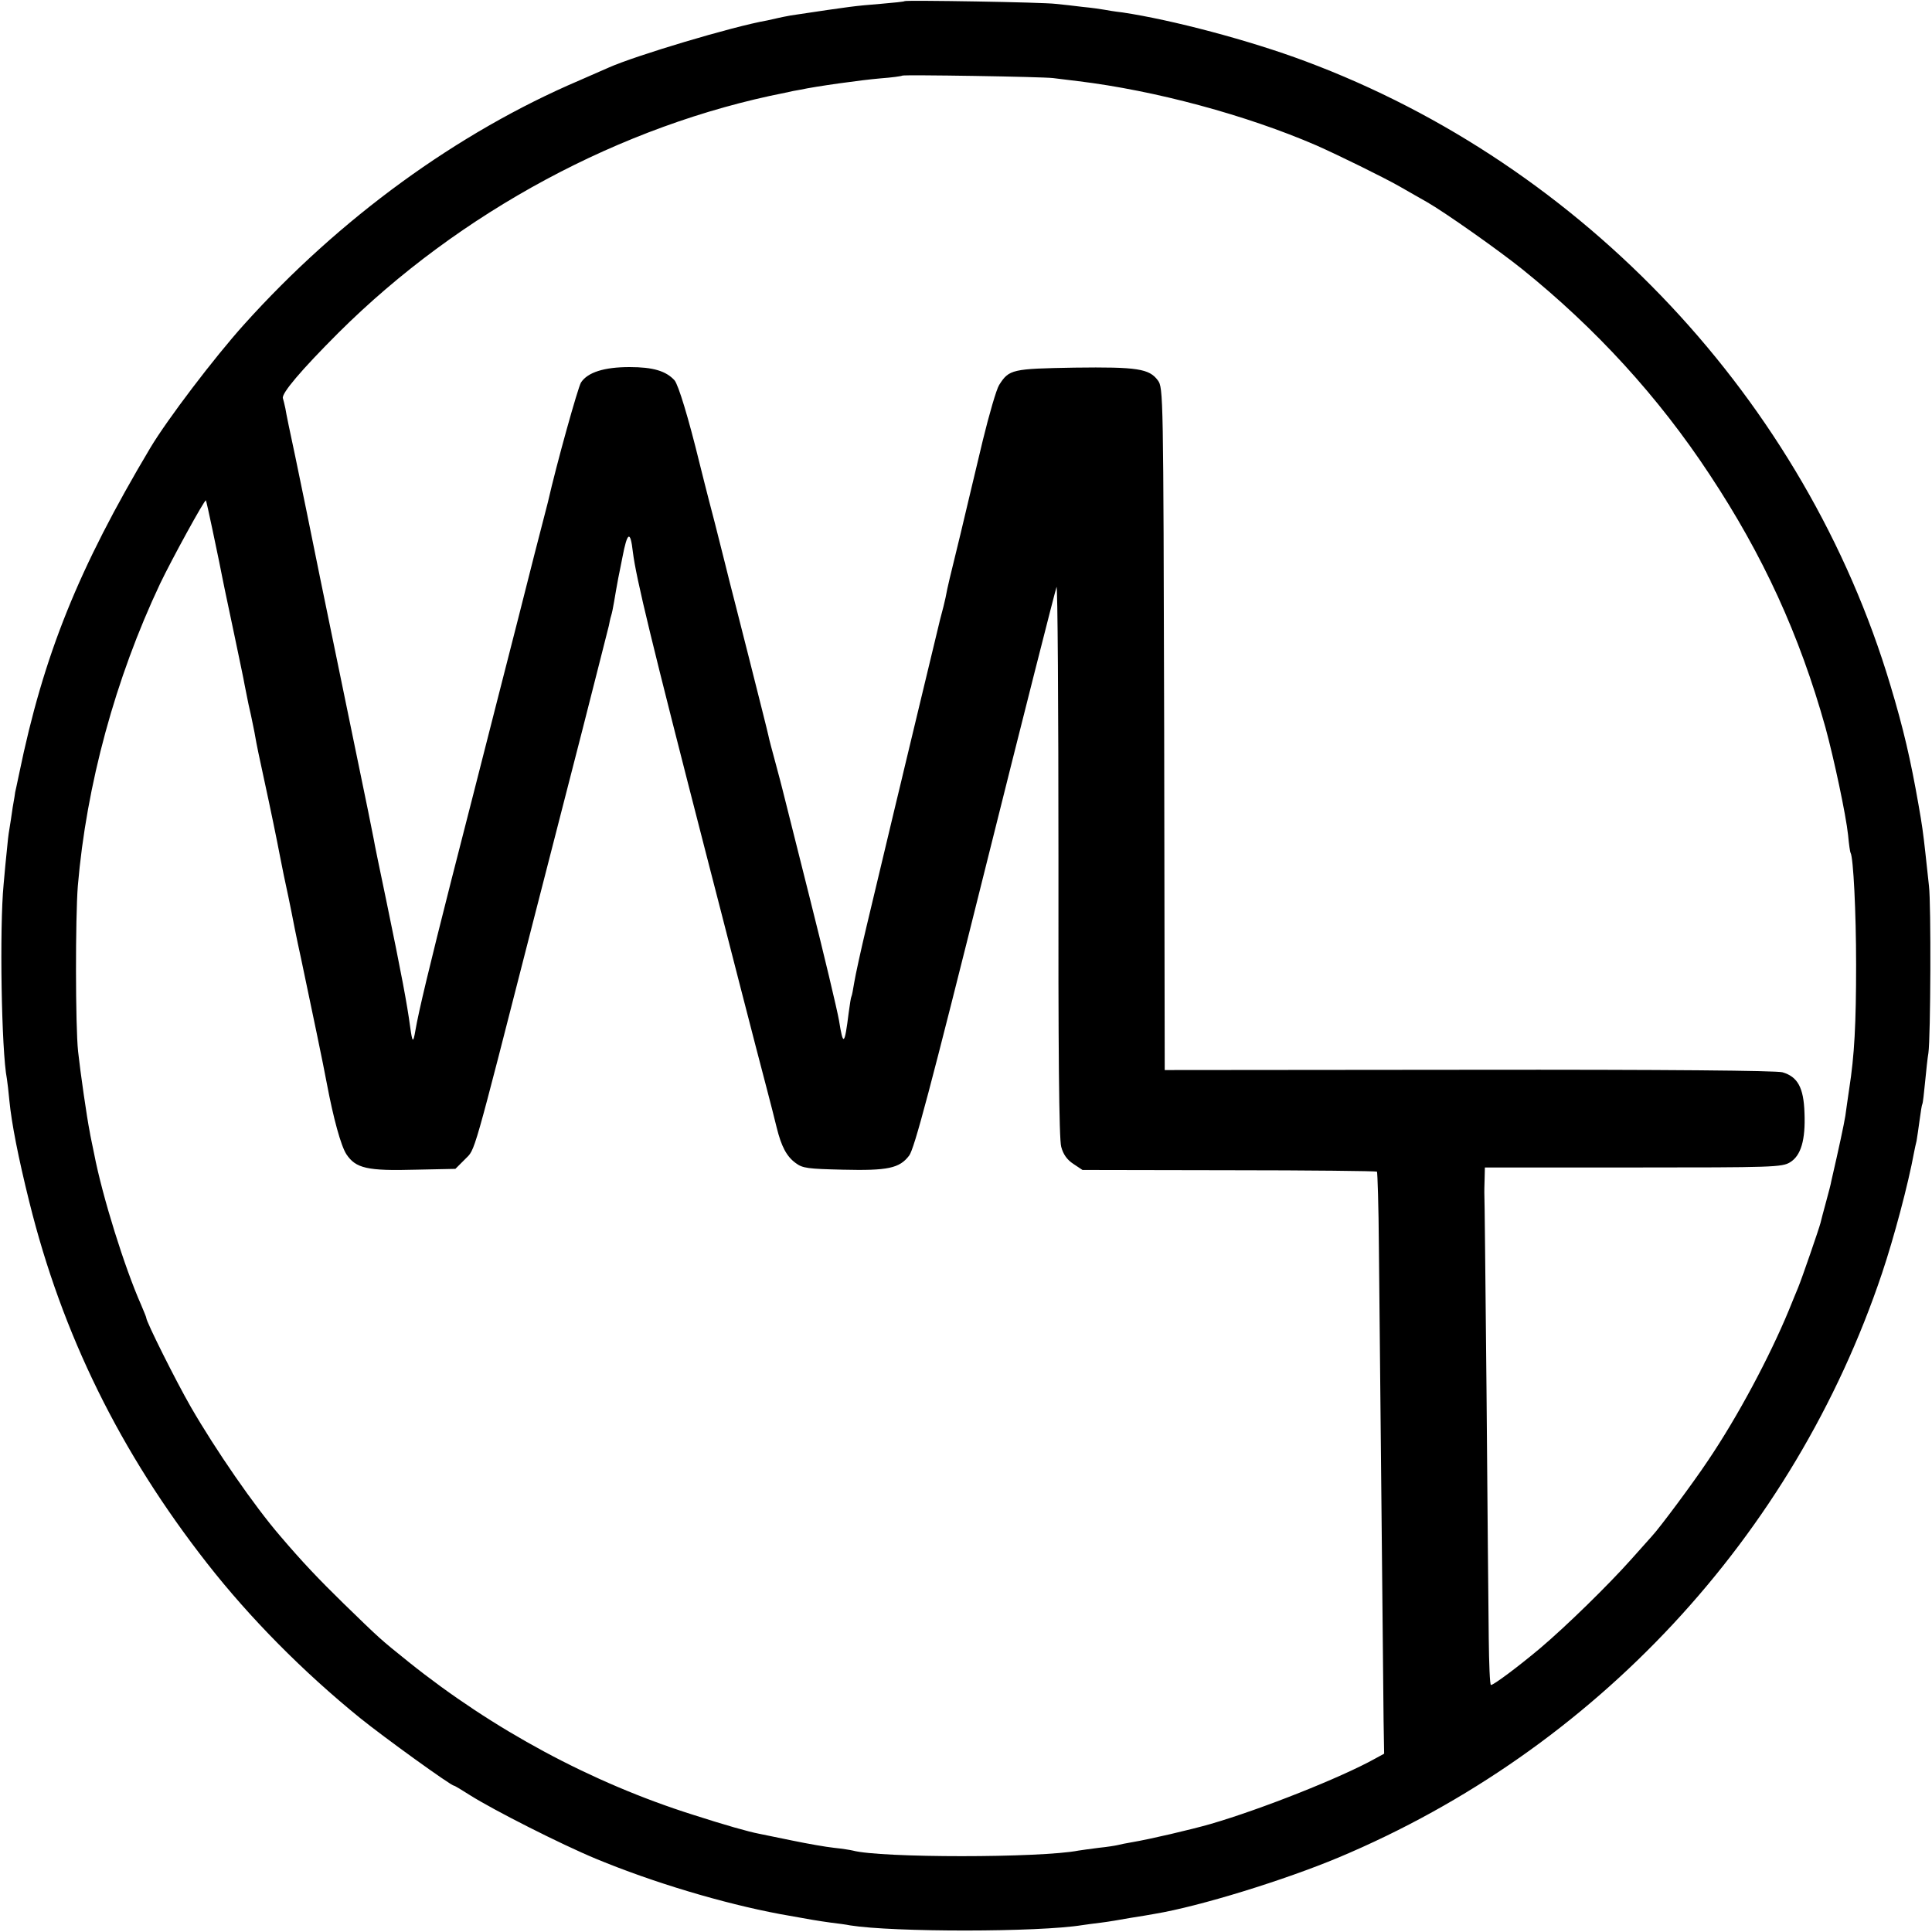
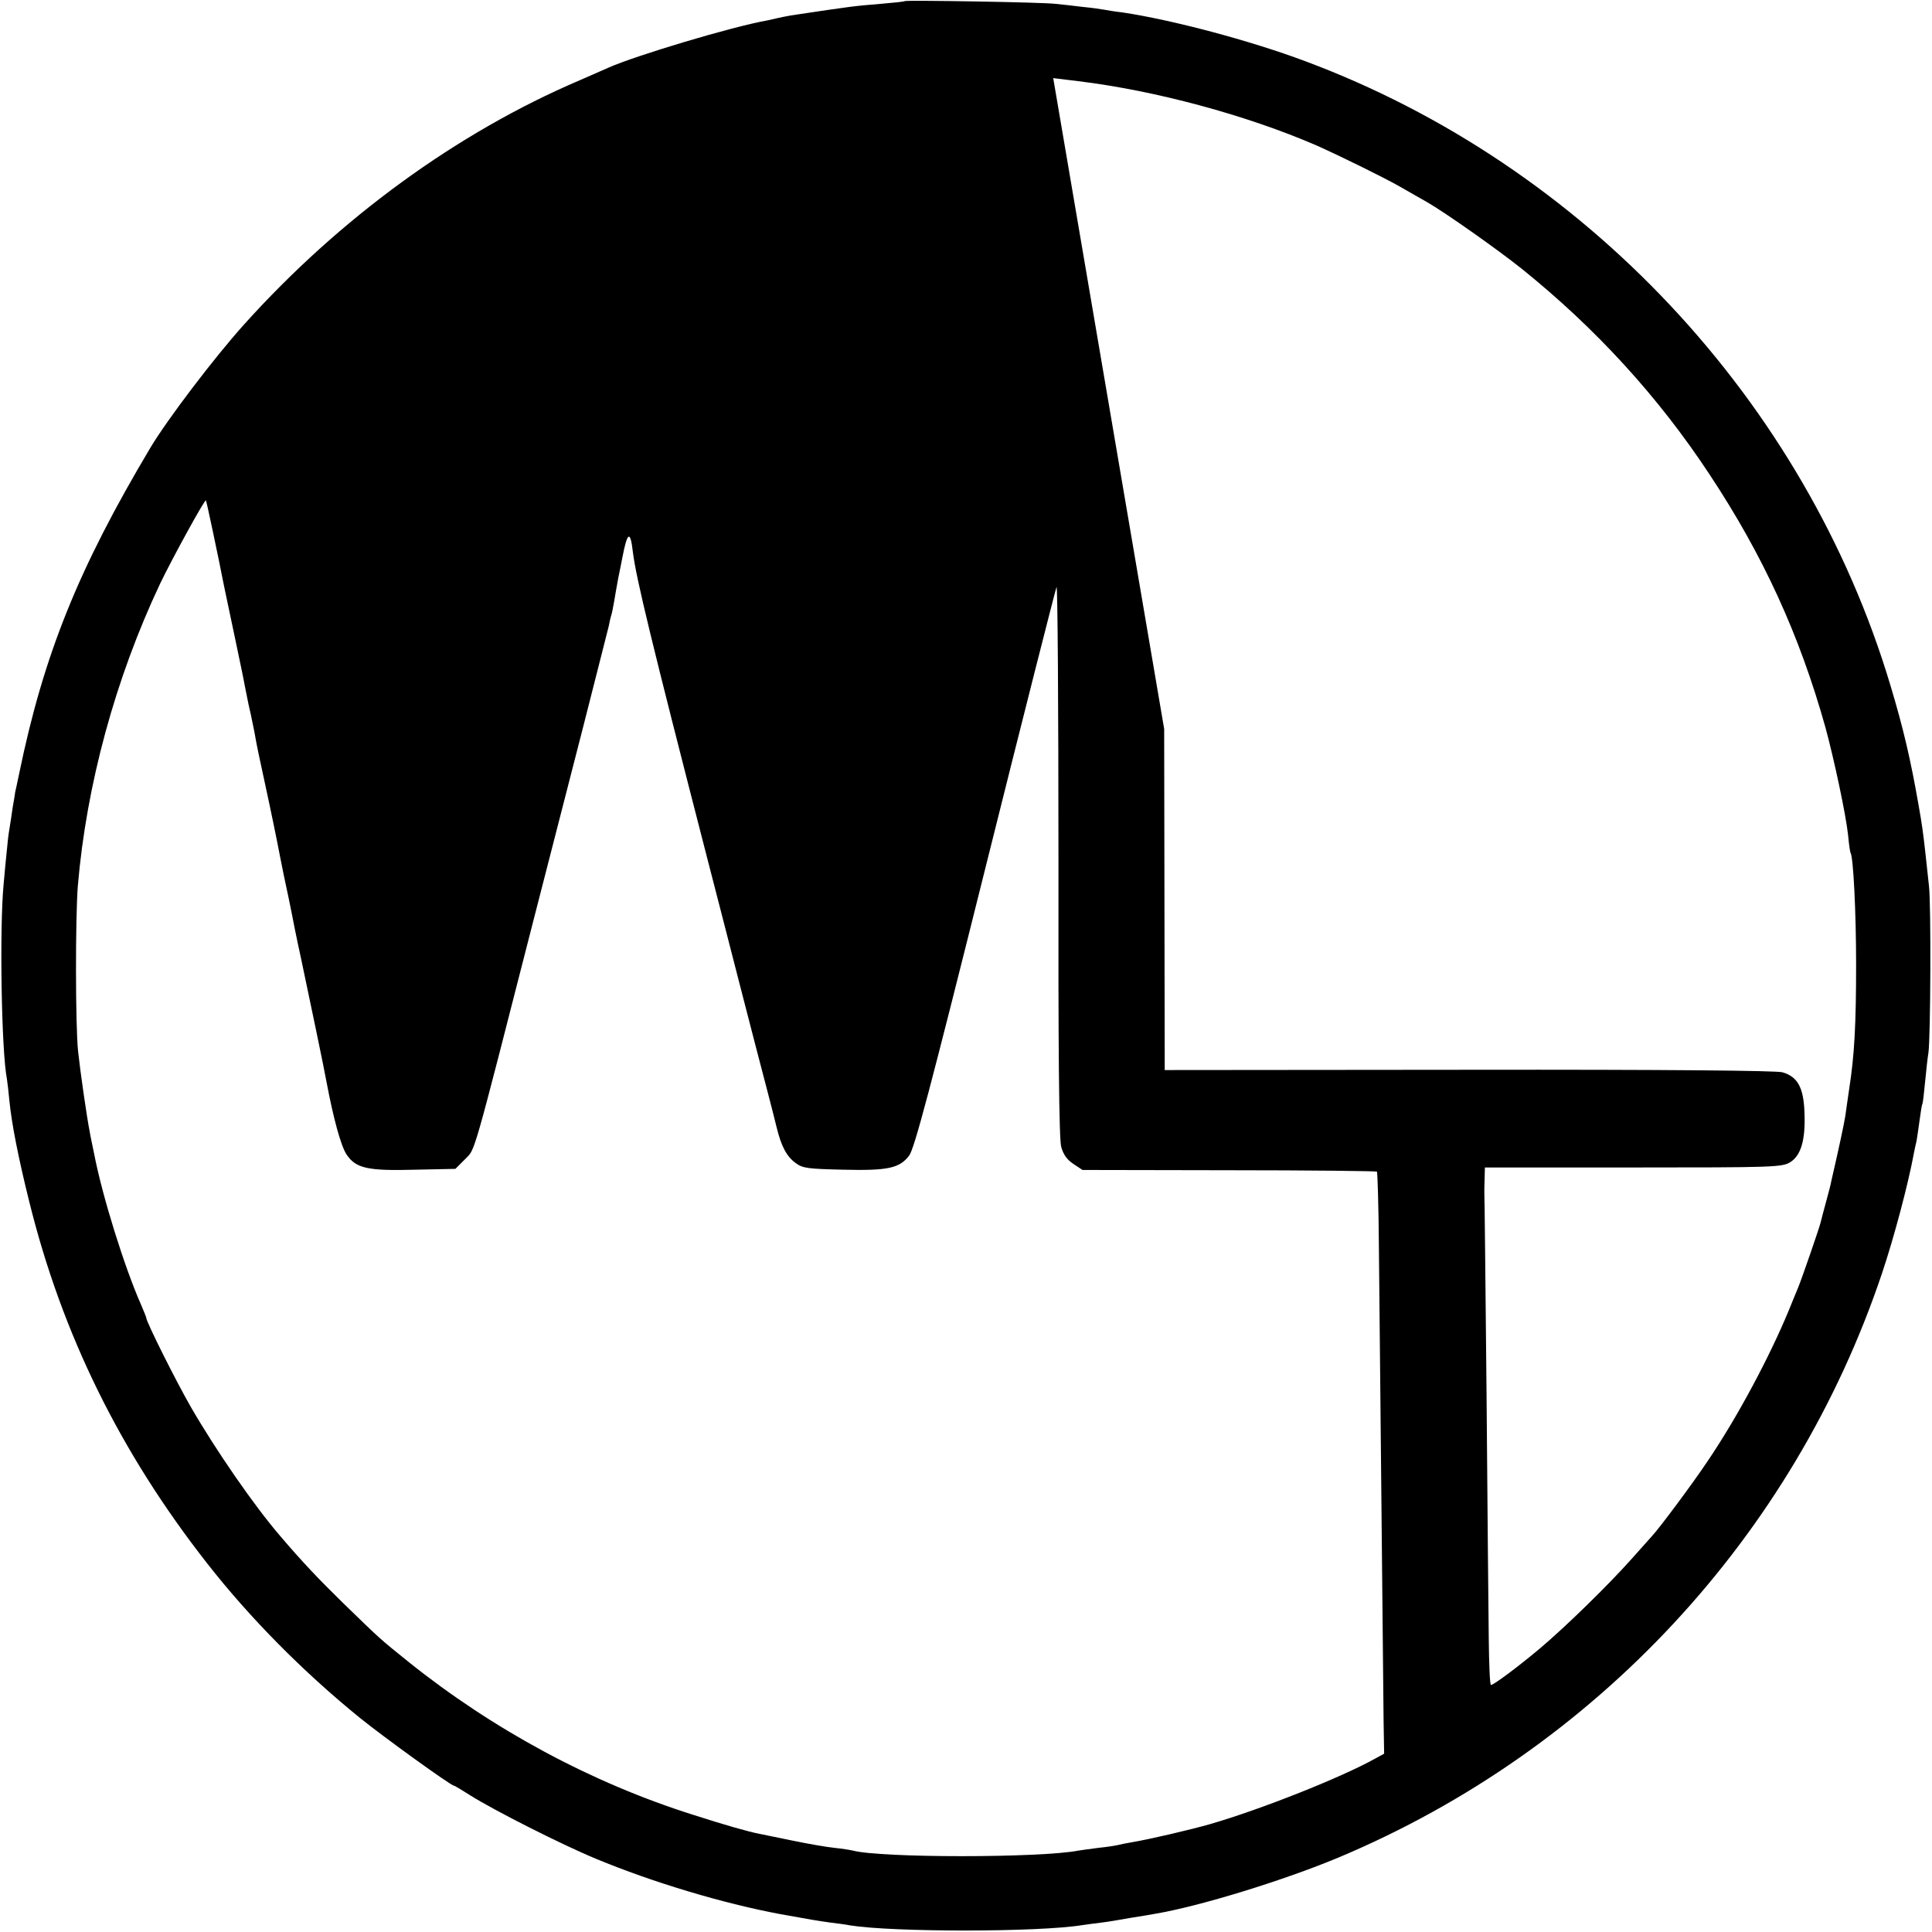
<svg xmlns="http://www.w3.org/2000/svg" version="1.0" width="700pt" height="700pt" viewBox="0 0 700 700" preserveAspectRatio="xMidYMid meet">
  <g transform="translate(0,700) scale(0.1,-0.1)" fill="#000000" stroke="none">
-     <path d="M3278 6996 c-1 -2 -41 -6 -88 -10 -97 -8 -98 -8 -325 -42 -16 -3 -37 -7 -45 -9 -8 -2 -26 -6 -40 -9 -126 -22 -479 -128 -575 -171 -16 -7 -64 -28 -105 -46 -443 -189 -870 -500 -1216 -885 -108 -120 -278 -344 -339 -446 -261 -438 -387 -750 -476 -1183 -7 -33 -13 -62 -14 -65 0 -3 -4 -27 -9 -55 -4 -27 -9 -63 -12 -79 -3 -16 -7 -50 -9 -75 -3 -25 -8 -82 -12 -126 -15 -156 -8 -603 12 -704 2 -12 6 -47 9 -79 8 -82 32 -205 72 -366 119 -481 330 -909 645 -1311 155 -198 348 -393 554 -560 84 -68 329 -245 340 -245 3 0 29 -16 59 -35 84 -53 328 -177 456 -230 205 -85 458 -161 666 -200 116 -21 134 -24 184 -31 25 -3 56 -7 70 -10 157 -25 682 -25 842 1 13 2 43 6 68 9 25 3 72 11 105 17 33 5 74 12 90 15 162 27 469 122 665 204 931 391 1649 1164 1969 2117 43 128 95 323 116 438 2 11 6 29 9 41 2 12 7 45 11 75 4 30 8 56 10 59 2 3 6 39 10 80 4 41 9 89 12 105 8 56 10 540 2 605 -4 36 -10 90 -13 120 -8 72 -12 102 -25 175 -28 160 -54 274 -102 433 -308 1029 -1109 1883 -2119 2260 -203 76 -483 150 -663 177 -27 3 -57 8 -67 10 -11 2 -45 7 -77 10 -32 4 -76 9 -98 11 -45 6 -541 14 -547 10z m538 -279 c17 -2 57 -7 90 -11 280 -34 610 -123 864 -233 81 -36 240 -114 300 -148 36 -21 81 -46 100 -57 66 -38 255 -171 345 -243 267 -215 494 -463 679 -744 194 -293 326 -581 420 -917 31 -114 74 -315 82 -390 3 -33 7 -61 9 -64 10 -17 20 -214 20 -405 0 -215 -6 -329 -25 -450 -5 -33 -11 -77 -14 -98 -5 -31 -22 -111 -51 -237 -1 -8 -10 -42 -19 -75 -9 -33 -18 -67 -20 -76 -6 -23 -67 -200 -81 -234 -7 -16 -22 -54 -34 -83 -70 -169 -185 -385 -294 -546 -52 -78 -173 -241 -202 -272 -5 -6 -39 -44 -75 -84 -83 -93 -233 -240 -331 -323 -80 -67 -167 -132 -177 -132 -4 0 -7 77 -8 170 -1 94 -5 493 -8 889 -4 395 -7 721 -8 725 0 3 0 25 1 49 l1 42 538 0 c506 0 539 1 568 19 39 24 56 80 52 179 -3 92 -25 131 -80 147 -24 6 -412 10 -1137 9 l-1101 -1 -2 1236 c-3 1218 -3 1236 -23 1263 -31 42 -74 49 -302 46 -226 -4 -237 -6 -273 -63 -10 -16 -36 -106 -59 -200 -22 -93 -59 -246 -81 -340 -40 -164 -46 -187 -54 -230 -2 -11 -11 -47 -20 -80 -8 -33 -40 -166 -71 -295 -31 -129 -58 -242 -60 -250 -2 -8 -15 -64 -30 -125 -55 -231 -68 -285 -105 -440 -21 -88 -41 -180 -45 -205 -4 -24 -8 -47 -10 -50 -2 -3 -6 -29 -10 -59 -15 -120 -20 -123 -35 -29 -7 40 -55 242 -107 448 -52 206 -96 382 -98 390 -2 8 -13 51 -25 95 -12 44 -24 89 -26 100 -2 11 -34 137 -70 280 -36 143 -68 267 -70 275 -2 8 -26 105 -54 215 -29 110 -53 207 -55 215 -41 168 -77 285 -91 302 -31 34 -78 48 -163 48 -92 0 -152 -19 -176 -56 -11 -18 -88 -293 -120 -434 -2 -8 -24 -94 -49 -190 -24 -96 -85 -335 -135 -530 -50 -195 -124 -488 -166 -650 -78 -307 -119 -478 -130 -544 -8 -47 -11 -44 -19 14 -11 82 -31 189 -86 455 -23 110 -44 211 -46 225 -3 14 -12 59 -20 100 -26 126 -111 539 -174 845 -32 160 -73 358 -90 440 -18 83 -34 161 -36 175 -3 14 -7 31 -9 37 -6 17 66 102 201 237 440 438 1025 753 1619 870 17 4 41 9 55 11 55 12 219 35 290 41 41 3 77 8 79 10 5 4 509 -4 547 -9z m-3046 -1637 c24 -115 28 -133 35 -170 6 -29 4 -22 45 -215 17 -82 34 -161 36 -175 3 -14 7 -34 9 -45 2 -11 8 -40 14 -65 5 -25 13 -61 16 -80 3 -19 17 -87 31 -150 24 -110 48 -227 58 -280 5 -27 22 -110 31 -150 3 -14 8 -38 11 -54 3 -16 18 -93 35 -170 33 -156 84 -400 93 -451 24 -127 51 -226 71 -257 34 -51 75 -61 252 -56 l143 3 35 35 c38 39 23 -13 249 870 46 179 125 487 176 685 50 198 94 368 96 378 2 10 5 26 8 35 3 9 8 33 11 52 3 19 10 58 15 85 6 28 12 61 15 75 18 94 29 100 38 20 12 -96 67 -323 267 -1100 28 -107 82 -319 121 -470 39 -151 82 -318 96 -370 14 -52 30 -117 37 -145 17 -69 36 -105 69 -129 25 -19 45 -21 170 -24 164 -4 206 5 241 51 19 25 76 240 275 1037 138 553 255 1013 259 1023 4 11 7 -433 7 -985 -1 -692 2 -1015 10 -1043 7 -27 21 -47 44 -62 l33 -22 531 -1 c292 0 533 -3 536 -5 2 -3 6 -125 7 -273 10 -995 16 -1614 17 -1716 l2 -120 -33 -18 c-122 -68 -411 -183 -597 -237 -70 -20 -219 -55 -285 -66 -19 -3 -42 -8 -50 -10 -8 -2 -39 -7 -69 -10 -30 -4 -62 -8 -73 -10 -138 -27 -718 -27 -818 0 -8 2 -39 7 -68 10 -29 3 -97 15 -150 26 -53 11 -108 22 -122 25 -37 7 -122 31 -240 69 -367 116 -723 308 -1029 553 -107 86 -102 82 -237 213 -88 86 -149 150 -229 244 -94 109 -234 312 -324 468 -54 94 -161 308 -161 322 0 3 -9 24 -19 48 -59 133 -140 391 -170 547 -6 30 -14 66 -16 80 -10 49 -34 216 -42 290 -10 93 -10 486 -1 600 31 366 136 752 298 1095 41 86 162 307 166 302 1 -1 12 -49 24 -107z" />
+     <path d="M3278 6996 c-1 -2 -41 -6 -88 -10 -97 -8 -98 -8 -325 -42 -16 -3 -37 -7 -45 -9 -8 -2 -26 -6 -40 -9 -126 -22 -479 -128 -575 -171 -16 -7 -64 -28 -105 -46 -443 -189 -870 -500 -1216 -885 -108 -120 -278 -344 -339 -446 -261 -438 -387 -750 -476 -1183 -7 -33 -13 -62 -14 -65 0 -3 -4 -27 -9 -55 -4 -27 -9 -63 -12 -79 -3 -16 -7 -50 -9 -75 -3 -25 -8 -82 -12 -126 -15 -156 -8 -603 12 -704 2 -12 6 -47 9 -79 8 -82 32 -205 72 -366 119 -481 330 -909 645 -1311 155 -198 348 -393 554 -560 84 -68 329 -245 340 -245 3 0 29 -16 59 -35 84 -53 328 -177 456 -230 205 -85 458 -161 666 -200 116 -21 134 -24 184 -31 25 -3 56 -7 70 -10 157 -25 682 -25 842 1 13 2 43 6 68 9 25 3 72 11 105 17 33 5 74 12 90 15 162 27 469 122 665 204 931 391 1649 1164 1969 2117 43 128 95 323 116 438 2 11 6 29 9 41 2 12 7 45 11 75 4 30 8 56 10 59 2 3 6 39 10 80 4 41 9 89 12 105 8 56 10 540 2 605 -4 36 -10 90 -13 120 -8 72 -12 102 -25 175 -28 160 -54 274 -102 433 -308 1029 -1109 1883 -2119 2260 -203 76 -483 150 -663 177 -27 3 -57 8 -67 10 -11 2 -45 7 -77 10 -32 4 -76 9 -98 11 -45 6 -541 14 -547 10z m538 -279 c17 -2 57 -7 90 -11 280 -34 610 -123 864 -233 81 -36 240 -114 300 -148 36 -21 81 -46 100 -57 66 -38 255 -171 345 -243 267 -215 494 -463 679 -744 194 -293 326 -581 420 -917 31 -114 74 -315 82 -390 3 -33 7 -61 9 -64 10 -17 20 -214 20 -405 0 -215 -6 -329 -25 -450 -5 -33 -11 -77 -14 -98 -5 -31 -22 -111 -51 -237 -1 -8 -10 -42 -19 -75 -9 -33 -18 -67 -20 -76 -6 -23 -67 -200 -81 -234 -7 -16 -22 -54 -34 -83 -70 -169 -185 -385 -294 -546 -52 -78 -173 -241 -202 -272 -5 -6 -39 -44 -75 -84 -83 -93 -233 -240 -331 -323 -80 -67 -167 -132 -177 -132 -4 0 -7 77 -8 170 -1 94 -5 493 -8 889 -4 395 -7 721 -8 725 0 3 0 25 1 49 l1 42 538 0 c506 0 539 1 568 19 39 24 56 80 52 179 -3 92 -25 131 -80 147 -24 6 -412 10 -1137 9 l-1101 -1 -2 1236 z m-3046 -1637 c24 -115 28 -133 35 -170 6 -29 4 -22 45 -215 17 -82 34 -161 36 -175 3 -14 7 -34 9 -45 2 -11 8 -40 14 -65 5 -25 13 -61 16 -80 3 -19 17 -87 31 -150 24 -110 48 -227 58 -280 5 -27 22 -110 31 -150 3 -14 8 -38 11 -54 3 -16 18 -93 35 -170 33 -156 84 -400 93 -451 24 -127 51 -226 71 -257 34 -51 75 -61 252 -56 l143 3 35 35 c38 39 23 -13 249 870 46 179 125 487 176 685 50 198 94 368 96 378 2 10 5 26 8 35 3 9 8 33 11 52 3 19 10 58 15 85 6 28 12 61 15 75 18 94 29 100 38 20 12 -96 67 -323 267 -1100 28 -107 82 -319 121 -470 39 -151 82 -318 96 -370 14 -52 30 -117 37 -145 17 -69 36 -105 69 -129 25 -19 45 -21 170 -24 164 -4 206 5 241 51 19 25 76 240 275 1037 138 553 255 1013 259 1023 4 11 7 -433 7 -985 -1 -692 2 -1015 10 -1043 7 -27 21 -47 44 -62 l33 -22 531 -1 c292 0 533 -3 536 -5 2 -3 6 -125 7 -273 10 -995 16 -1614 17 -1716 l2 -120 -33 -18 c-122 -68 -411 -183 -597 -237 -70 -20 -219 -55 -285 -66 -19 -3 -42 -8 -50 -10 -8 -2 -39 -7 -69 -10 -30 -4 -62 -8 -73 -10 -138 -27 -718 -27 -818 0 -8 2 -39 7 -68 10 -29 3 -97 15 -150 26 -53 11 -108 22 -122 25 -37 7 -122 31 -240 69 -367 116 -723 308 -1029 553 -107 86 -102 82 -237 213 -88 86 -149 150 -229 244 -94 109 -234 312 -324 468 -54 94 -161 308 -161 322 0 3 -9 24 -19 48 -59 133 -140 391 -170 547 -6 30 -14 66 -16 80 -10 49 -34 216 -42 290 -10 93 -10 486 -1 600 31 366 136 752 298 1095 41 86 162 307 166 302 1 -1 12 -49 24 -107z" />
  </g>
</svg>